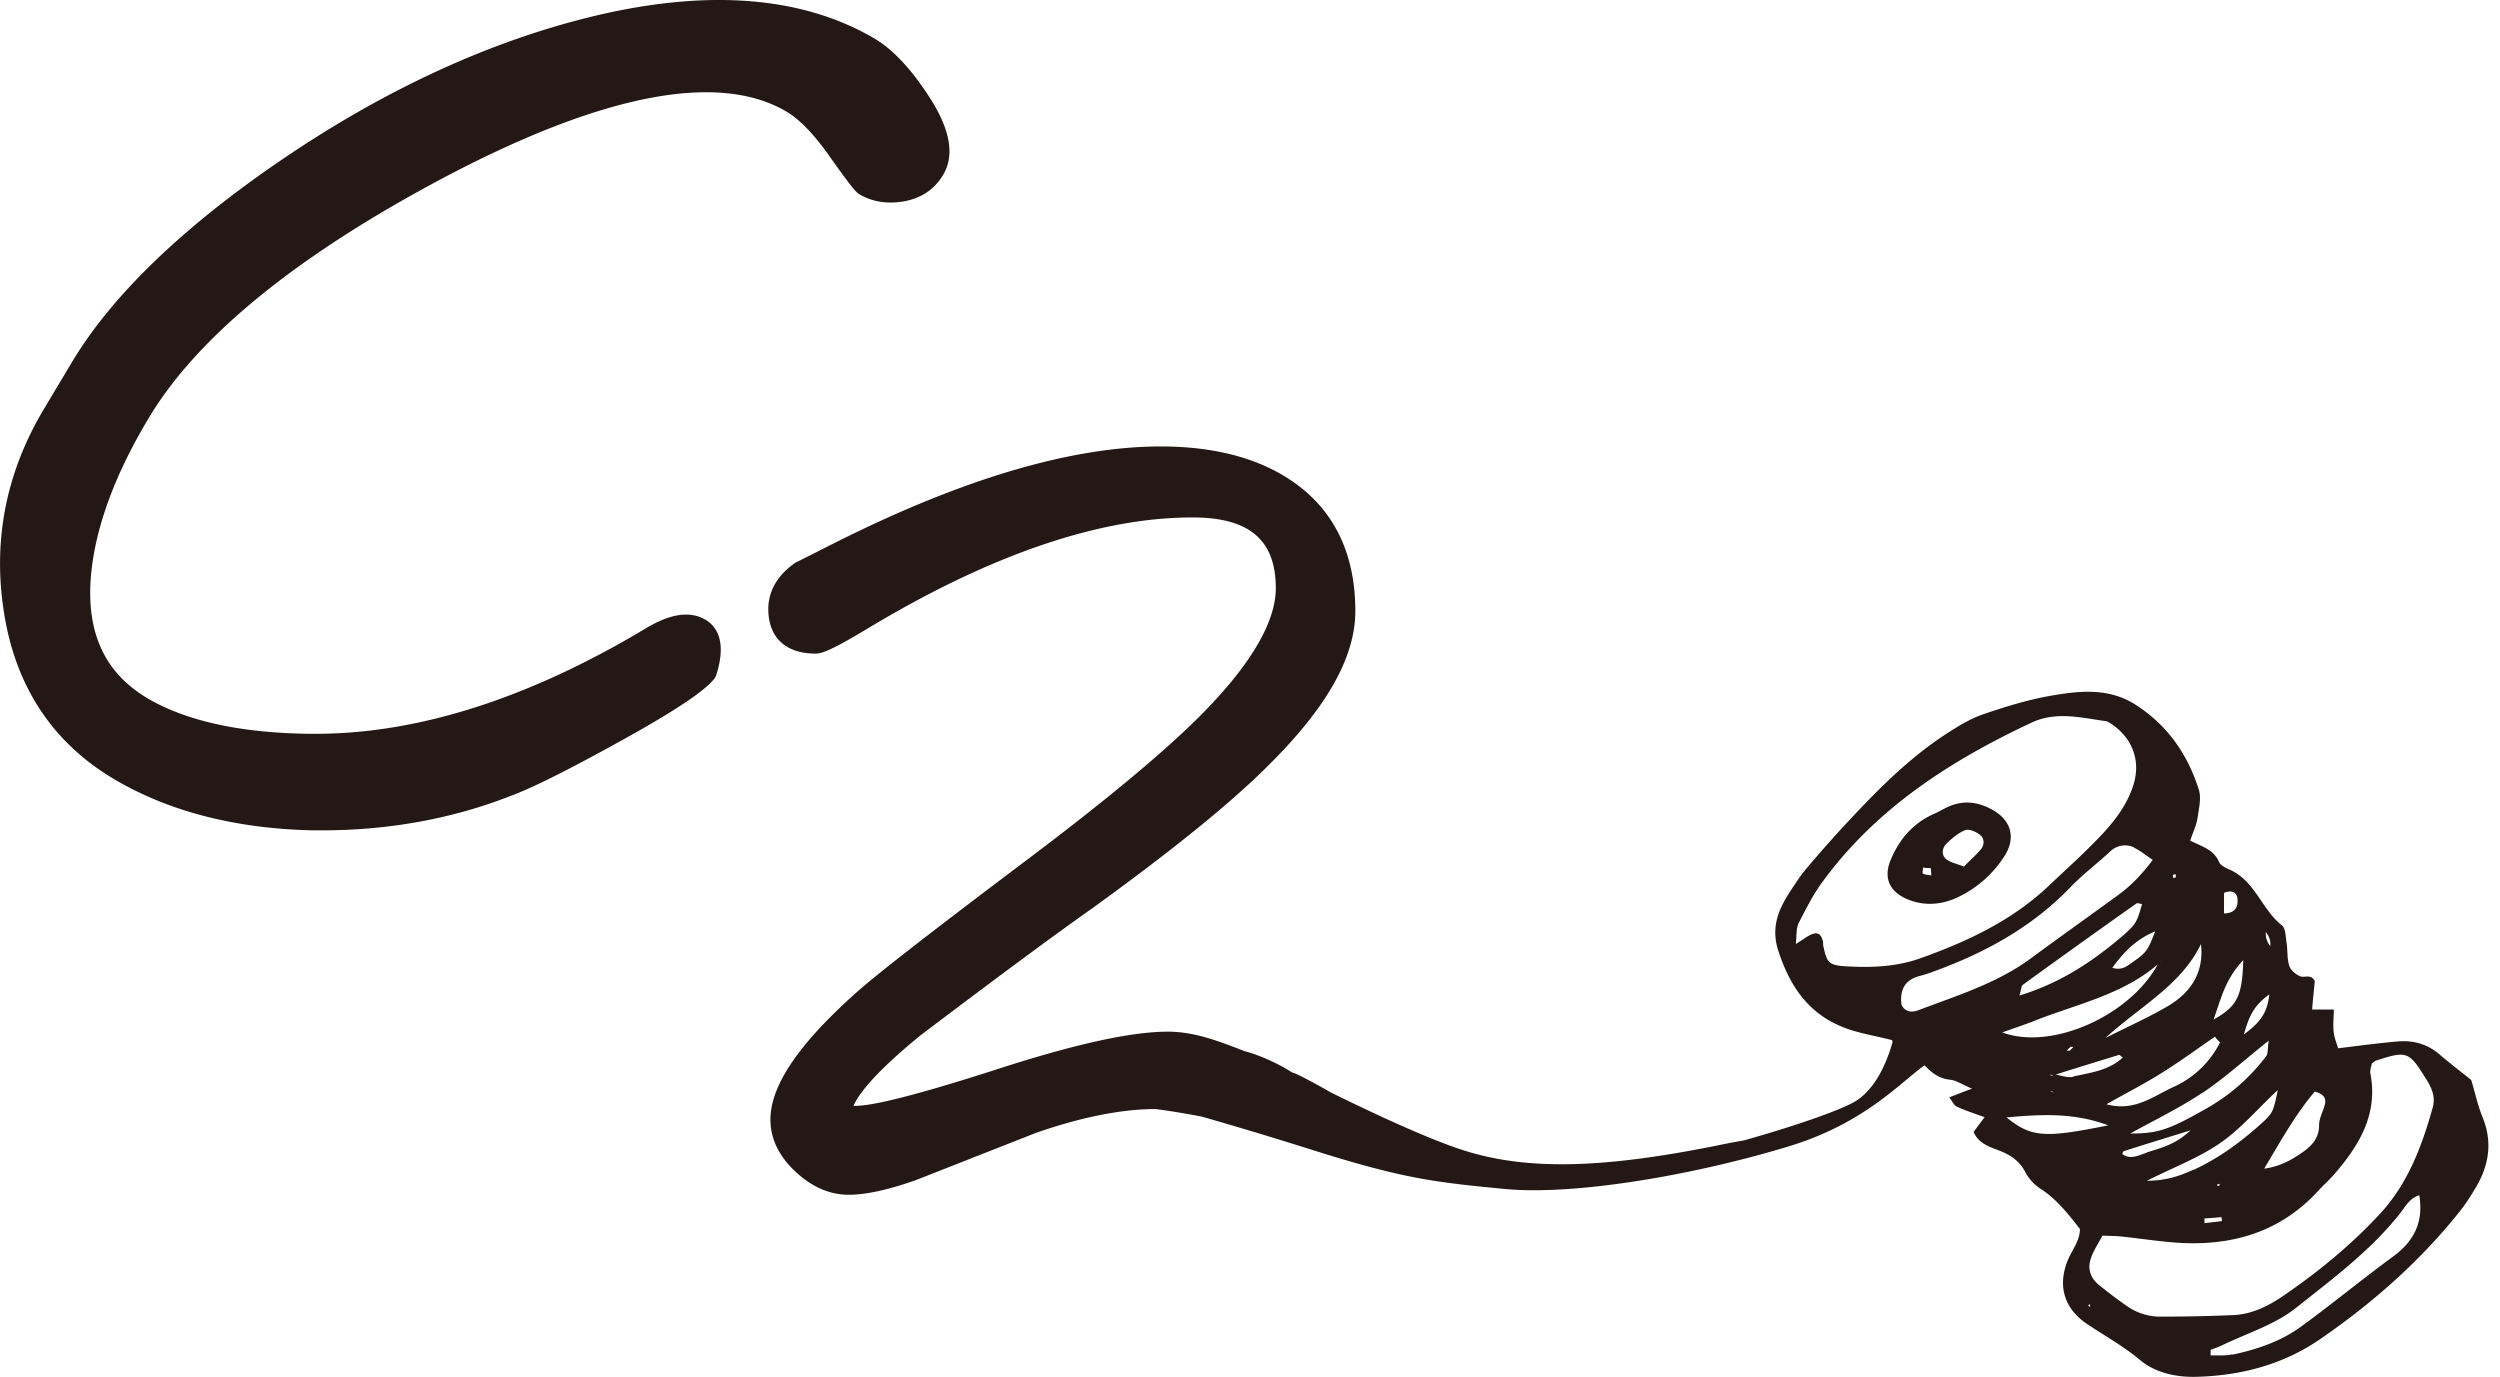
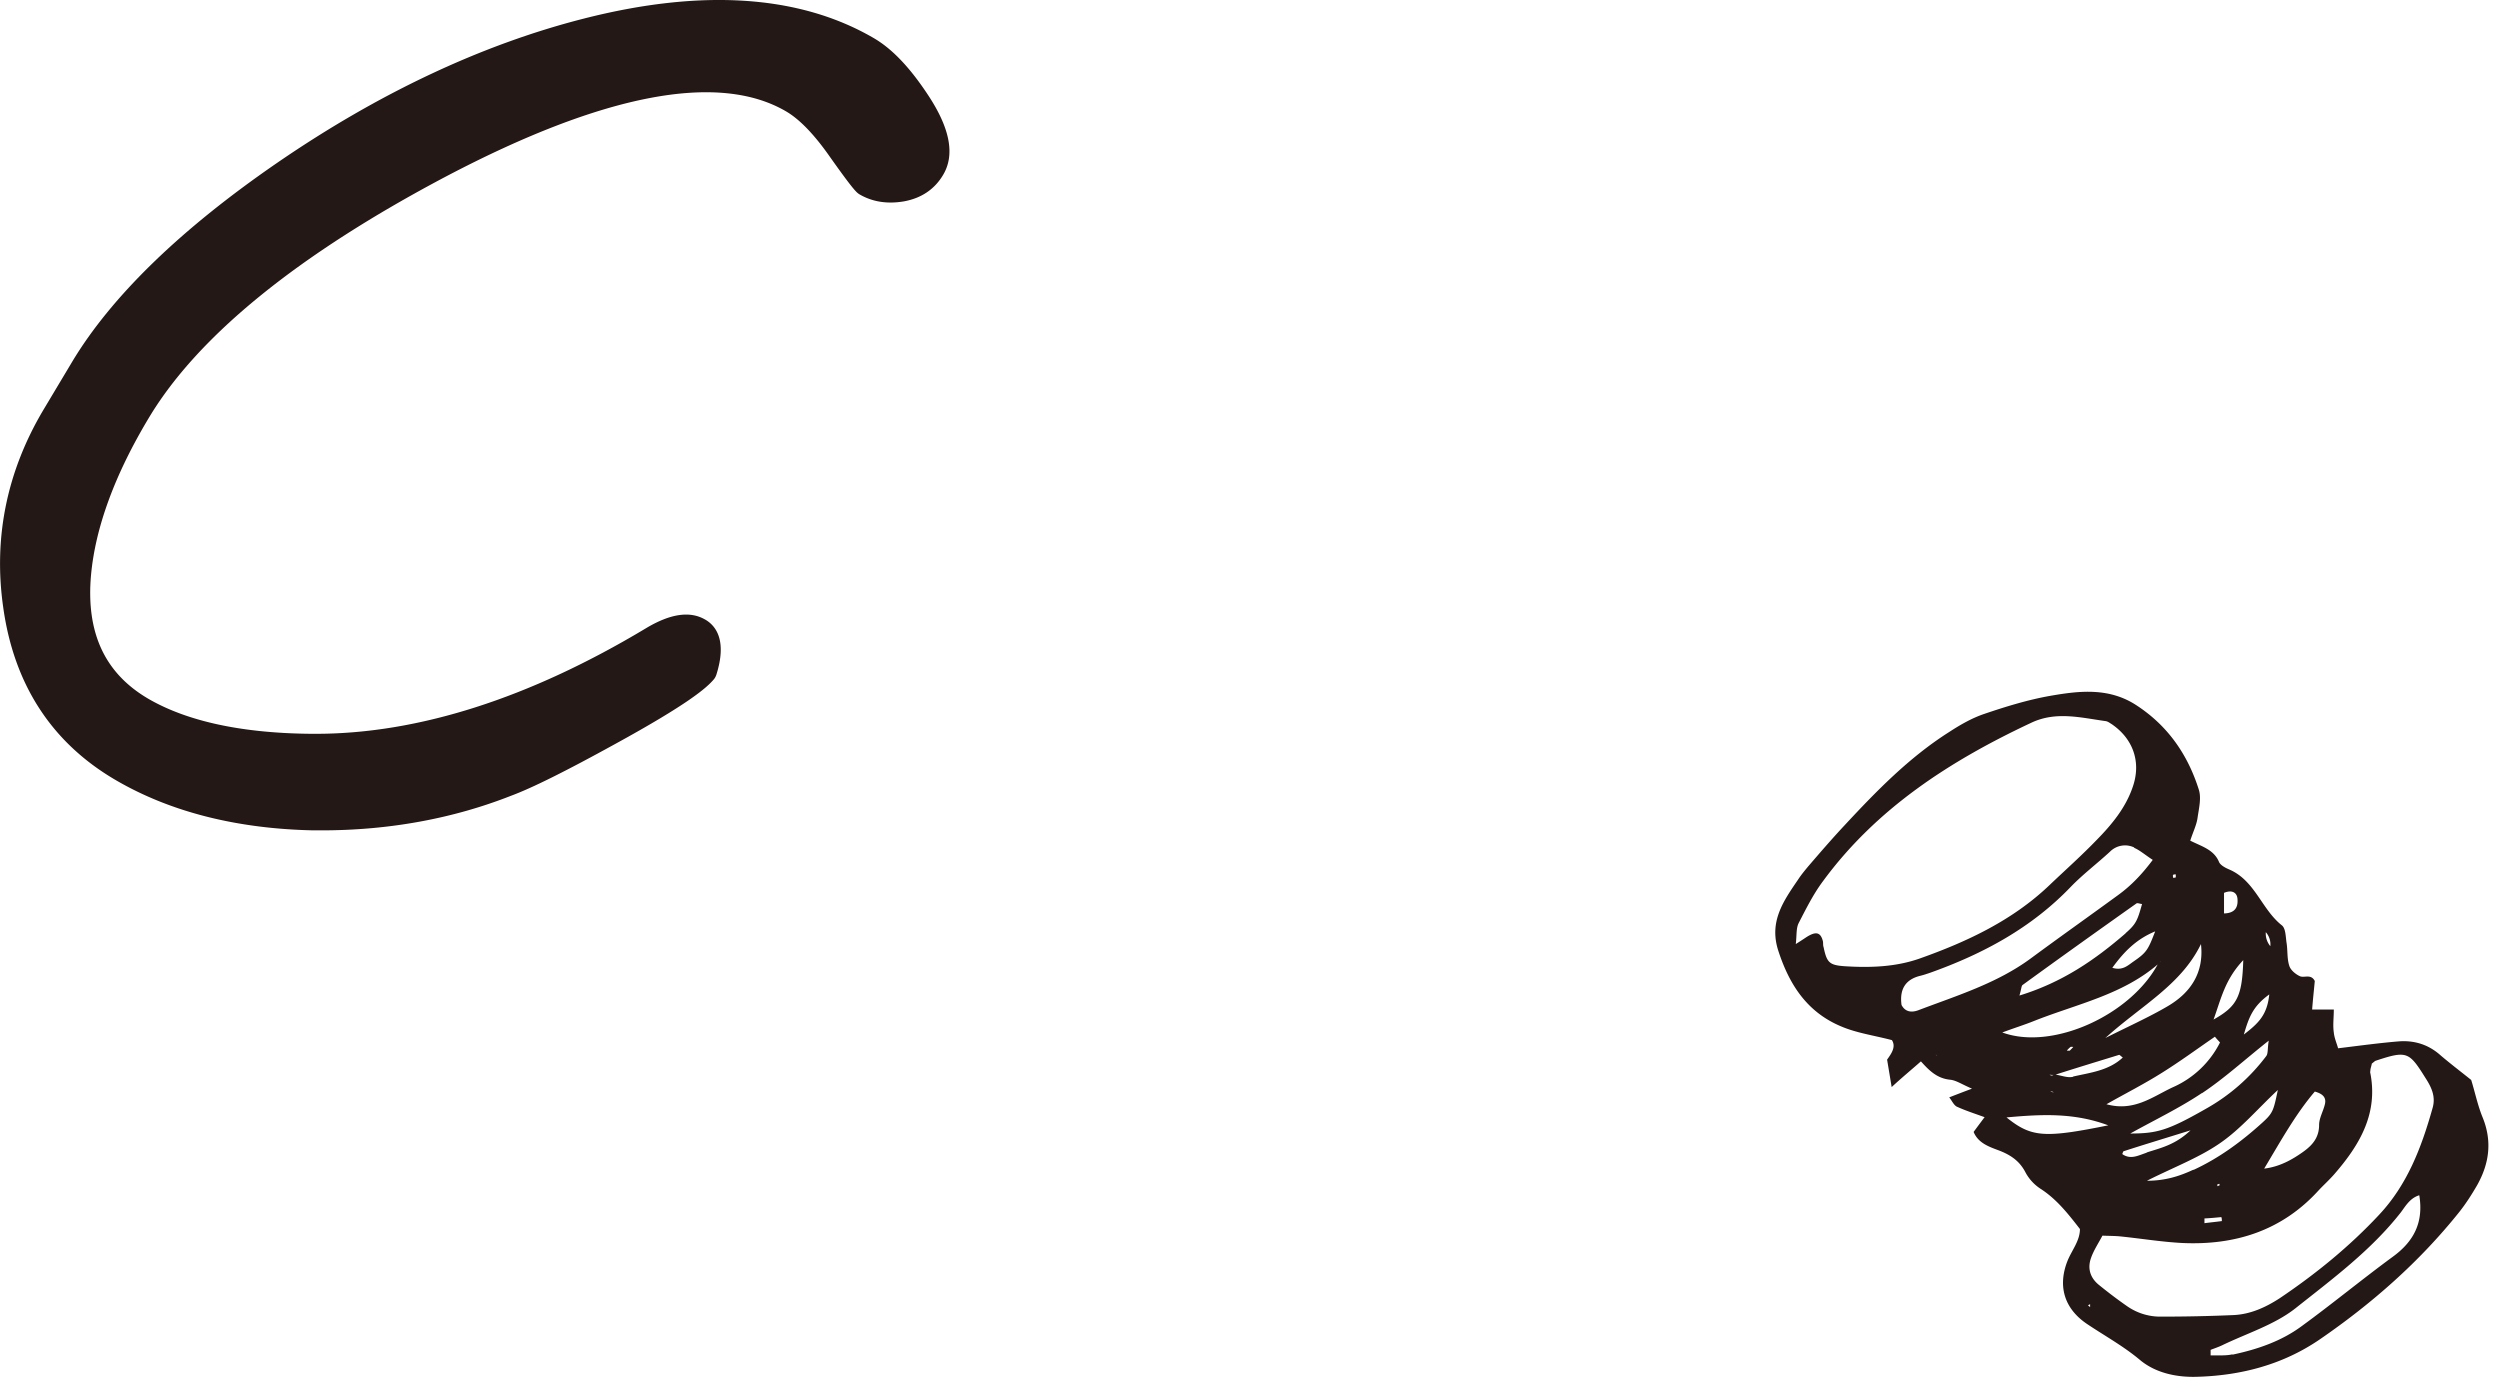
<svg xmlns="http://www.w3.org/2000/svg" width="69" height="38" viewBox="0 0 69 38" fill="none">
  <g clip-path="url(#a)" fill="#231815">
    <path d="M19.462 17.1c-.414-.241-.954-.168-1.634.24-3.215 1.93-6.283 2.913-9.114 2.913h-.118c-1.914-.015-3.422-.343-4.494-.962-1.212-.706-1.73-1.828-1.59-3.415.119-1.318.659-2.79 1.612-4.37 1.353-2.243 4.11-4.486 8.212-6.649 4.317-2.265 7.488-2.876 9.358-1.784.362.211.754.612 1.168 1.194.71 1.005.783 1.05.865 1.1.354.204.76.27 1.226.19.474-.088.836-.328 1.072-.722.34-.56.2-1.303-.436-2.25-.495-.743-.976-1.245-1.478-1.536-2.04-1.187-4.738-1.37-8.013-.532-2.794.714-5.632 2.046-8.426 3.962-2.683 1.842-4.597 3.7-5.684 5.512l-.784 1.311C.192 13-.186 14.834.088 16.757c.296 2.141 1.346 3.75 3.112 4.777 1.5.874 3.334 1.34 5.448 1.384h.229c1.848 0 3.614-.32 5.226-.954.591-.219 1.522-.685 2.845-1.413 2.048-1.121 2.558-1.566 2.758-1.806a.404.404 0 0 0 .066-.124c.296-.94-.007-1.347-.31-1.522Zm32.622 12.146c.118-.167.252-.35.133-.539-.495-.13-.983-.196-1.419-.386-.924-.393-1.412-1.143-1.715-2.075-.266-.809.14-1.377.547-1.974.081-.124.177-.24.274-.357.332-.386.665-.772 1.012-1.143.88-.947 1.782-1.872 2.883-2.57.303-.197.62-.38.96-.496.6-.204 1.213-.393 1.834-.502.798-.139 1.619-.233 2.373.262.872.568 1.419 1.369 1.722 2.33.074.233 0 .524-.037.787-.03.196-.126.386-.2.619.318.16.65.247.791.582.037.095.178.168.281.212.717.305.894 1.1 1.456 1.543.111.088.104.328.133.503.03.204.008.422.074.619.037.116.178.233.296.284.118.05.303-.073.406.131-.022.24-.051.495-.073.787h.598c0 .225-.03.436 0 .633.015.16.089.32.118.437.6-.073 1.131-.146 1.664-.19.443-.036.835.088 1.168.387.273.233.561.451.842.677.104.335.177.692.31 1.02.274.662.193 1.281-.147 1.886-.148.255-.31.51-.495.742-1.095 1.37-2.403 2.52-3.844 3.51-1.02.7-2.188 1.006-3.422 1.035-.562.014-1.124-.117-1.538-.46-.466-.392-.99-.676-1.486-1.011-.613-.423-.79-1.035-.524-1.719.118-.299.347-.56.347-.889-.333-.43-.643-.822-1.08-1.106a1.241 1.241 0 0 1-.42-.452c-.163-.32-.414-.488-.74-.612-.273-.102-.569-.204-.694-.51.096-.13.177-.24.303-.407-.281-.102-.532-.182-.77-.292-.08-.043-.132-.16-.206-.255.207-.08.355-.138.628-.24-.288-.124-.443-.233-.606-.247-.37-.037-.591-.27-.813-.517.133-.066.259-.139.392-.212.044.059.089.117.037.044.074.051.015.007-.045-.03a9.419 9.419 0 0 0-.37.205c-.273.24-.546.466-.812.713m4.02-.924c.045.021.09.036.134.058l-.133-.044c-.133 0-.266-.007-.4-.014a2.263 2.263 0 0 0-.103.021.978.978 0 0 0 .111-.036c.133 0 .266 0 .4.015h-.008Zm.452 1.07s-.03-.022-.052-.022-.052 0-.074.008a.901.901 0 0 0-.133-.037c.044 0 .089.015.14.022.037.015.082.022.119.03Zm.54-.437c.472-.109.975-.16 1.367-.524-.06-.044-.089-.08-.104-.073-.591.182-1.19.364-1.781.554-.044 0-.089 0-.14-.008.022.008.044.03.066.022.03 0 .052-.022.074-.029.17.022.355.102.51.066l.007-.008Zm2.409-3.175s-.03.037-.052.058c-.983.86-2.254 1.114-3.43 1.58-.273.11-.554.197-.886.321 1.39.51 3.555-.488 4.301-1.9.023-.015.045-.037.067-.052v-.007Zm-9.787-.663c.267-.174.4-.153.466.095.015.058 0 .117.022.175.089.422.156.495.584.524.703.044 1.397.022 2.063-.211 1.315-.466 2.572-1.056 3.592-2.032.436-.415.887-.816 1.3-1.245.422-.43.806-.896.999-1.479.229-.677 0-1.318-.592-1.718-.051-.03-.103-.073-.162-.08-.688-.095-1.368-.277-2.048.043-2.24 1.05-4.272 2.36-5.75 4.37-.267.357-.466.757-.673 1.158-.074.145-.052.328-.081.582.148-.094.214-.138.28-.182Zm15.567 3.693c.244 1.143-.273 2.024-.99 2.847-.14.16-.296.299-.437.451-1.005 1.1-2.29 1.508-3.747 1.442-.57-.029-1.138-.123-1.715-.182-.148-.014-.295-.014-.495-.021-.11.21-.244.407-.318.626-.096.277-.022.532.214.728.26.211.518.408.791.597a1.6 1.6 0 0 0 .94.284c.664 0 1.33-.014 1.995-.043.465-.022.88-.212 1.264-.46 1.005-.676 1.936-1.434 2.757-2.315.776-.83 1.168-1.864 1.47-2.942.09-.313-.029-.568-.199-.83-.45-.721-.51-.758-1.367-.474-.03.008-.052.037-.111.08-.022.11-.052.168-.037.226l-.015-.014Zm-6.505-6.176a.586.586 0 0 0-.672.117c-.355.327-.74.619-1.072.96-1.086 1.137-2.424 1.858-3.895 2.382-.089.03-.17.058-.259.08-.429.102-.584.386-.525.809.104.196.281.21.459.145 1.071-.407 2.173-.742 3.111-1.434.799-.59 1.612-1.165 2.41-1.748.34-.248.636-.546.953-.969-.221-.145-.362-.27-.517-.335l.008-.007Zm2.713 13.997c.688-.146 1.346-.371 1.907-.786.85-.62 1.663-1.29 2.506-1.909.584-.422.865-.946.74-1.704-.26.08-.378.299-.51.474-.821 1.048-1.886 1.835-2.913 2.65-.577.452-1.33.685-2.01 1.013-.104.05-.215.087-.326.13v.154c.2-.007.407.014.599-.03l.007.008Zm-2.956-11.63c.295-.255.332-.357.458-.808-.052 0-.126-.037-.155-.015-1.05.743-2.1 1.493-3.142 2.25-.037.03-.03.102-.088.292 1.19-.365 2.091-.99 2.934-1.72h-.007Zm2.106 4.413c-.62.415-1.308.743-1.973 1.114.739 0 1.042-.087 2.077-.677a5.362 5.362 0 0 0 1.678-1.464c.051-.073.03-.196.066-.422-.68.539-1.227 1.041-1.84 1.449h-.008Zm2.802 1.617c.244-.175.436-.386.436-.736 0-.196.118-.386.162-.582.037-.168-.044-.277-.28-.343-.54.634-.947 1.377-1.398 2.127.422-.051.762-.24 1.08-.466Zm-3.903-2.178c-.473.299-.976.554-1.53.867.761.211 1.279-.211 1.826-.466a2.653 2.653 0 0 0 1.308-1.238c-.044-.051-.096-.102-.14-.16-.488.335-.962.684-1.464.997Zm-1.56-.961c.666-.335 1.205-.575 1.715-.874.636-.371 1.013-.925.924-1.719-.547 1.13-1.648 1.697-2.639 2.593Zm2.432 3.641c.71-.328 1.33-.786 1.907-1.31.288-.263.303-.328.421-.896-.561.524-1.02 1.07-1.589 1.463-.576.401-1.256.656-2.025 1.042.517 0 .91-.131 1.286-.306v.007Zm-2.35-1.23c-.924-.343-1.79-.314-2.81-.219.688.553 1.043.575 2.81.218Zm2.904-2.92c.65-.365.791-.634.82-1.64-.51.54-.613 1.071-.82 1.64ZM58.3 26.711c.281.087.43-.066.577-.168.37-.255.406-.32.606-.837-.51.211-.85.546-1.183 1.005Zm.947 5.098c.377-.124.783-.204 1.212-.612-.725.226-1.279.393-1.84.575-.023 0-.03.051-.045.08.236.168.458.03.672-.036v-.007Zm2.683-3.256c.406-.313.643-.539.702-1.107-.451.328-.562.627-.702 1.107Zm-.547-3.342c.332-.008.392-.204.37-.415-.016-.153-.141-.248-.37-.153v.575-.007Zm-.06 8.491c0-.036 0-.073-.014-.11-.155.015-.31.03-.466.037v.131c.163-.022.318-.036.48-.058Zm1.338-7.588a.498.498 0 0 0-.125-.386.54.54 0 0 0 .125.386Zm-5.432 2.782s-.067-.008-.082 0a.678.678 0 0 0-.103.102h.081c.037-.037.074-.073.104-.11v.008Zm2.823-4.683v-.08c-.022 0-.059 0-.074.014-.014.022 0 .051 0 .08.023 0 .06 0 .074-.014Zm1.205 8.455s-.044.022-.066.029c0 0 .014.03.014.044.023-.015.045-.022.06-.03 0-.014-.015-.029-.015-.043h.007Zm-3.63 3.357.06.051v-.08l-.06.03Z" />
-     <path d="M53.814 22.248c.421-.175.828-.102 1.212.123.48.284.606.743.318 1.224a3.09 3.09 0 0 1-1.242 1.136c-.436.226-.924.291-1.404.11-.554-.212-.732-.613-.503-1.137.244-.568.629-1.012 1.242-1.267.11-.058.244-.131.377-.19Zm.857 1.194c.104-.124.104-.299-.022-.4-.103-.08-.288-.168-.399-.132-.185.066-.355.212-.503.35-.162.145-.17.357-.014.466.125.087.303.124.473.19.177-.183.34-.321.465-.474Zm-1.596.51c0 .058-.022.145 0 .16.066.036.155.036.229.05 0-.05-.008-.108-.015-.203-.066 0-.148 0-.214-.015v.008Zm.749 3.991-1.478.32s-.23 1.595-1.153 2.142c-.392.233-1.612.662-3.06 1.07-.208.037-.451.08-.762.146-3.016.604-5.115.699-6.896.153-.976-.299-2.52-1.02-3.733-1.617-.37-.211-.702-.393-.983-.524-.037-.015-.066-.022-.103-.037-.518-.335-1.131-.546-1.301-.582-.799-.313-1.427-.54-2.122-.54-1.027 0-2.602.35-4.797 1.064-2.653.852-3.54.998-3.88.983.133-.306.554-.888 1.848-1.944 2.01-1.522 3.6-2.702 4.745-3.51 2.217-1.602 3.85-2.928 4.864-3.948 1.61-1.594 2.394-2.985 2.394-4.253 0-1.543-.554-2.73-1.655-3.524-.94-.678-2.188-1.02-3.718-1.02-2.462 0-5.477.896-8.974 2.651-.347.175-.702.357-1.101.554-.62.422-.754.932-.754 1.281 0 .78.473 1.231 1.301 1.231.155 0 .377-.051 1.427-.684 3.385-2.04 6.4-3.074 8.98-3.074 1.567 0 2.299.62 2.299 1.952 0 .918-.665 2.068-1.974 3.408-.975.998-2.564 2.33-4.723 3.962-2.631 1.98-4.213 3.204-4.834 3.75-1.626 1.442-2.417 2.6-2.417 3.547 0 .524.23 1.005.688 1.434.45.423.946.641 1.47.641.474 0 1.08-.13 1.863-.407l3.297-1.297c1.249-.437 2.38-.662 3.311-.662.008 0 .621.08 1.279.21.488.14 1.5.43 3.141.948 2.447.771 3.327.866 5.219 1.048 1.892.182 5.174-.364 7.85-1.18 2.675-.815 3.555-2.454 4.25-2.454.695 0 .184-1.23.184-1.23l.008-.008Z" />
  </g>
  <defs>
    <clipPath id="a">
      <path fill="#fff" d="M0 0h69v38H0z" />
    </clipPath>
  </defs>
</svg>